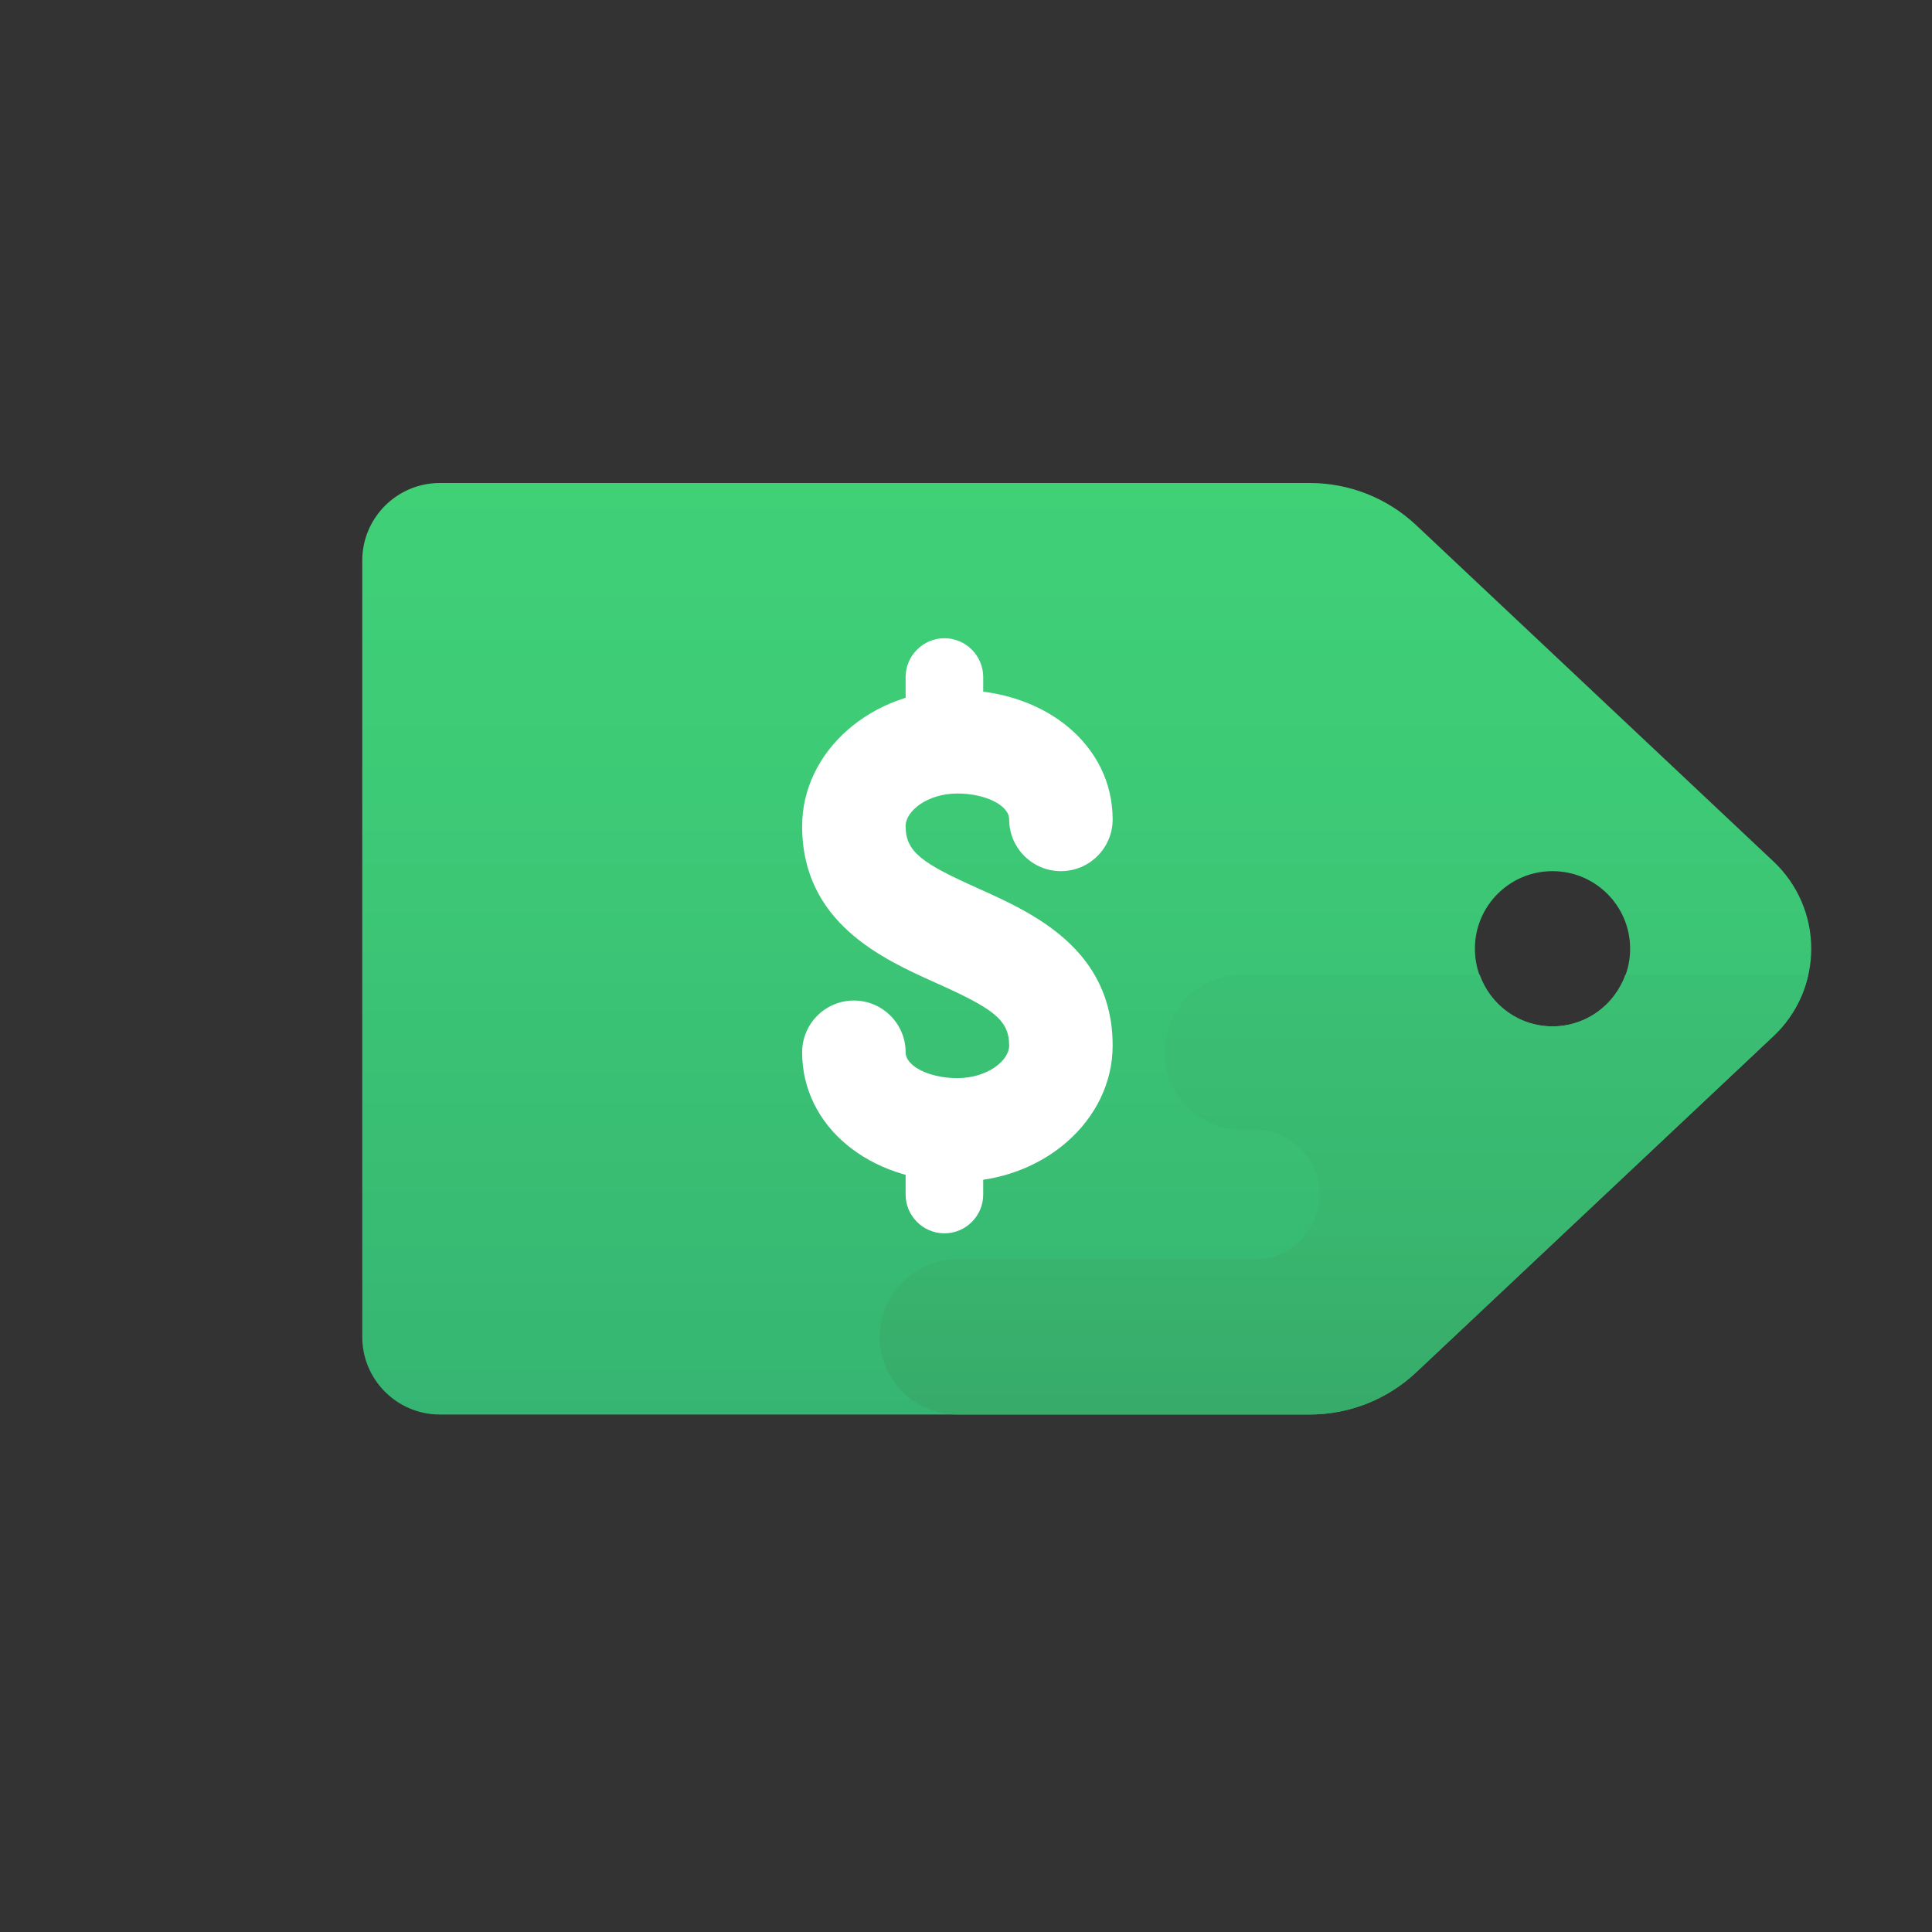
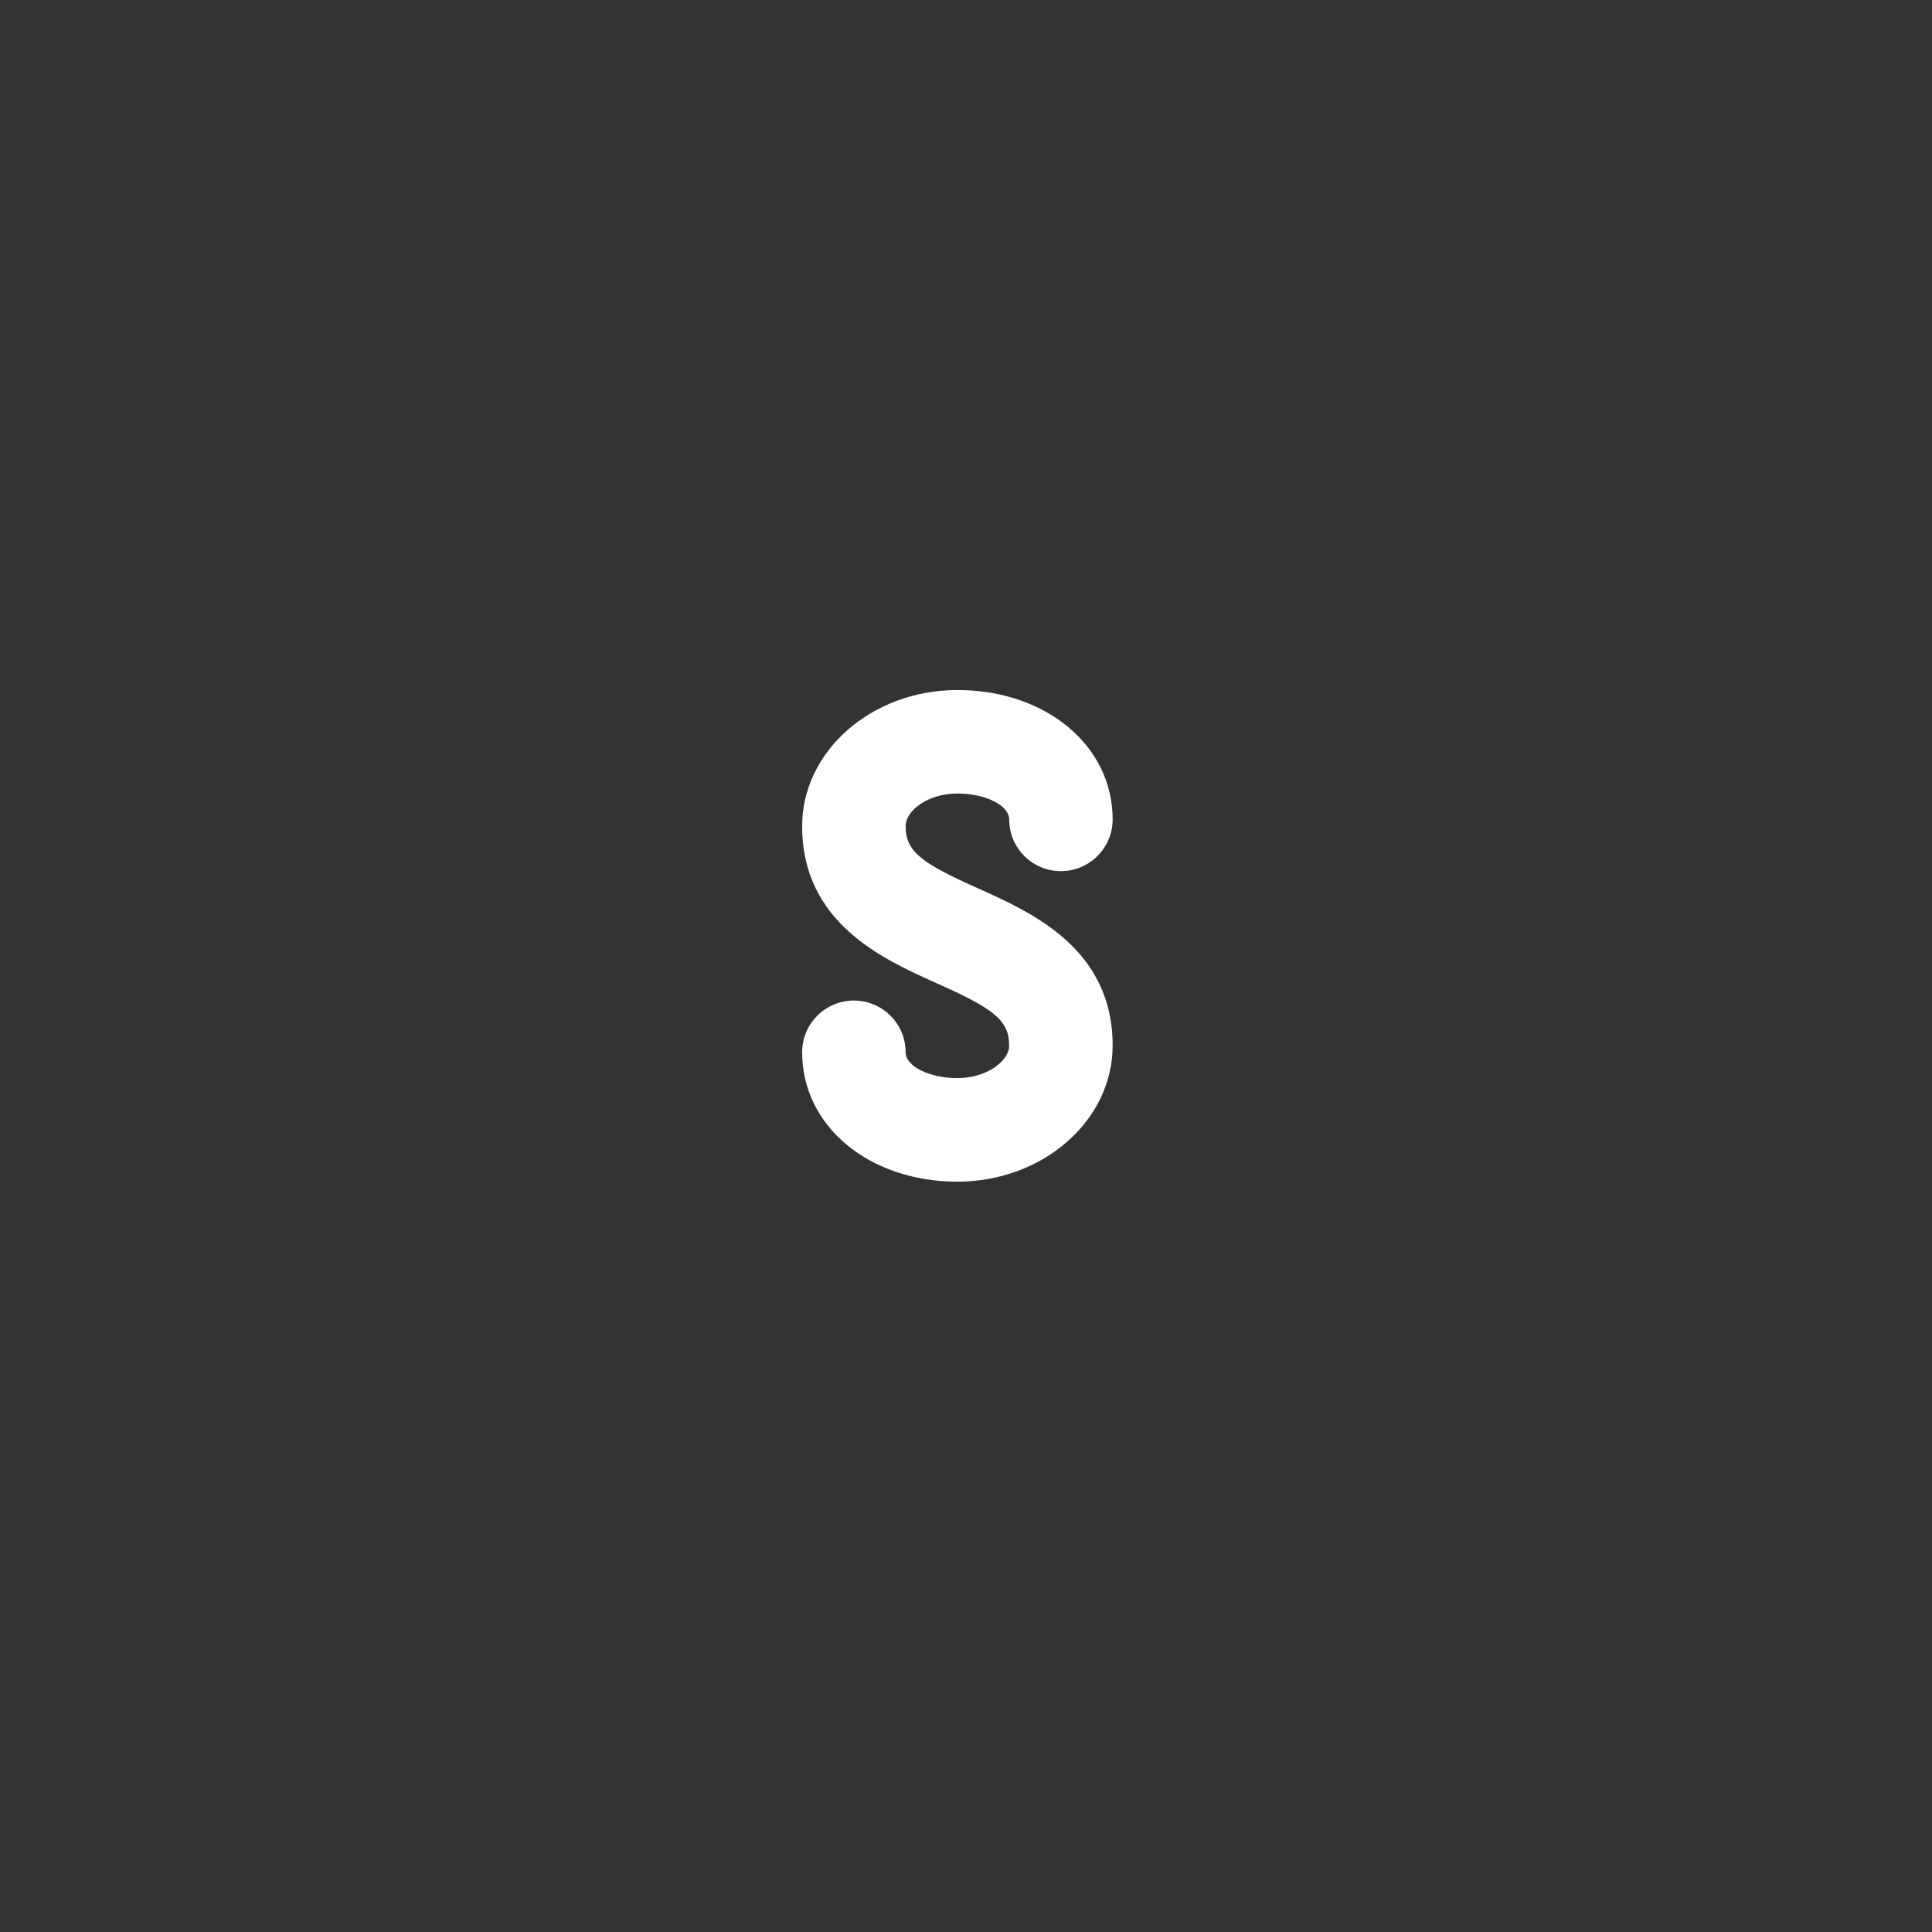
<svg xmlns="http://www.w3.org/2000/svg" width="32" height="32" viewBox="0 0 32 32" fill="none">
  <rect x="0" y="0" width="32" height="32" fill="#333333" stroke="none" />
-   <path d="M29.376 14.27L23.457 8.699C22.98 8.25 22.35 8 21.695 8H7.286C6.576 8 6 8.576 6 9.286V22.143C6 22.853 6.576 23.429 7.286 23.429H21.694C22.349 23.429 22.98 23.179 23.457 22.73L29.376 17.159C29.774 16.784 30 16.261 30 15.714C30 15.167 29.774 14.645 29.376 14.27ZM25.714 17C25.004 17 24.429 16.424 24.429 15.714C24.429 15.004 25.004 14.429 25.714 14.429C26.424 14.429 27 15.004 27 15.714C27 16.424 26.424 17 25.714 17Z" fill="url(#paint0_linear_2418_131088)" />
-   <path d="M29.376 17.159C29.669 16.884 29.866 16.528 29.951 16.143H26.922C26.744 16.641 26.273 17 25.715 17C25.156 17 24.685 16.641 24.508 16.143H20.572C19.862 16.143 19.286 16.718 19.286 17.428C19.286 18.138 19.862 18.714 20.572 18.714H20.786C21.378 18.714 21.858 19.194 21.858 19.785C21.858 20.377 21.378 20.857 20.786 20.857H15.857C15.147 20.857 14.572 21.432 14.572 22.143C14.572 22.853 15.147 23.428 15.857 23.428H21.695C22.349 23.428 22.98 23.178 23.457 22.729L29.376 17.159Z" fill="url(#paint1_linear_2418_131088)" />
-   <path d="M15.643 12.714C15.289 12.714 15 12.425 15 12.071V11.214C15 10.861 15.289 10.571 15.643 10.571C15.996 10.571 16.285 10.861 16.285 11.214V12.071C16.285 12.425 15.996 12.714 15.643 12.714ZM15.643 20.428C15.289 20.428 15 20.139 15 19.786V18.928C15 18.575 15.289 18.286 15.643 18.286C15.996 18.286 16.285 18.575 16.285 18.928V19.786C16.285 20.139 15.996 20.428 15.643 20.428Z" fill="white" />
  <path d="M15.857 19.572C14.392 19.572 13.286 18.651 13.286 17.429C13.286 16.956 13.67 16.572 14.143 16.572C14.616 16.572 15 16.956 15 17.429C15 17.661 15.393 17.857 15.857 17.857C16.348 17.857 16.715 17.572 16.715 17.317C16.715 16.888 16.442 16.701 15.507 16.282C14.622 15.885 13.286 15.287 13.286 13.683C13.286 12.44 14.439 11.429 15.857 11.429C17.323 11.429 18.429 12.35 18.429 13.572C18.429 14.045 18.045 14.429 17.572 14.429C17.099 14.429 16.715 14.045 16.715 13.572C16.715 13.339 16.322 13.143 15.857 13.143C15.367 13.143 15 13.428 15 13.683C15 14.112 15.272 14.299 16.208 14.718C17.093 15.115 18.429 15.714 18.429 17.317C18.429 18.56 17.276 19.572 15.857 19.572Z" fill="white" />
  <defs>
    <linearGradient id="paint0_linear_2418_131088" x1="18" y1="3.831" x2="18" y2="25.416" gradientUnits="userSpaceOnUse">
      <stop stop-color="#42D778" />
      <stop offset="0.428" stop-color="#3DCA76" />
      <stop offset="1" stop-color="#34B171" />
    </linearGradient>
    <linearGradient id="paint1_linear_2418_131088" x1="22.261" y1="23.428" x2="22.261" y2="16.143" gradientUnits="userSpaceOnUse">
      <stop stop-color="#37AB6A" />
      <stop offset="0.422" stop-color="#39B66F" />
      <stop offset="1" stop-color="#3AC074" />
    </linearGradient>
  </defs>
</svg>